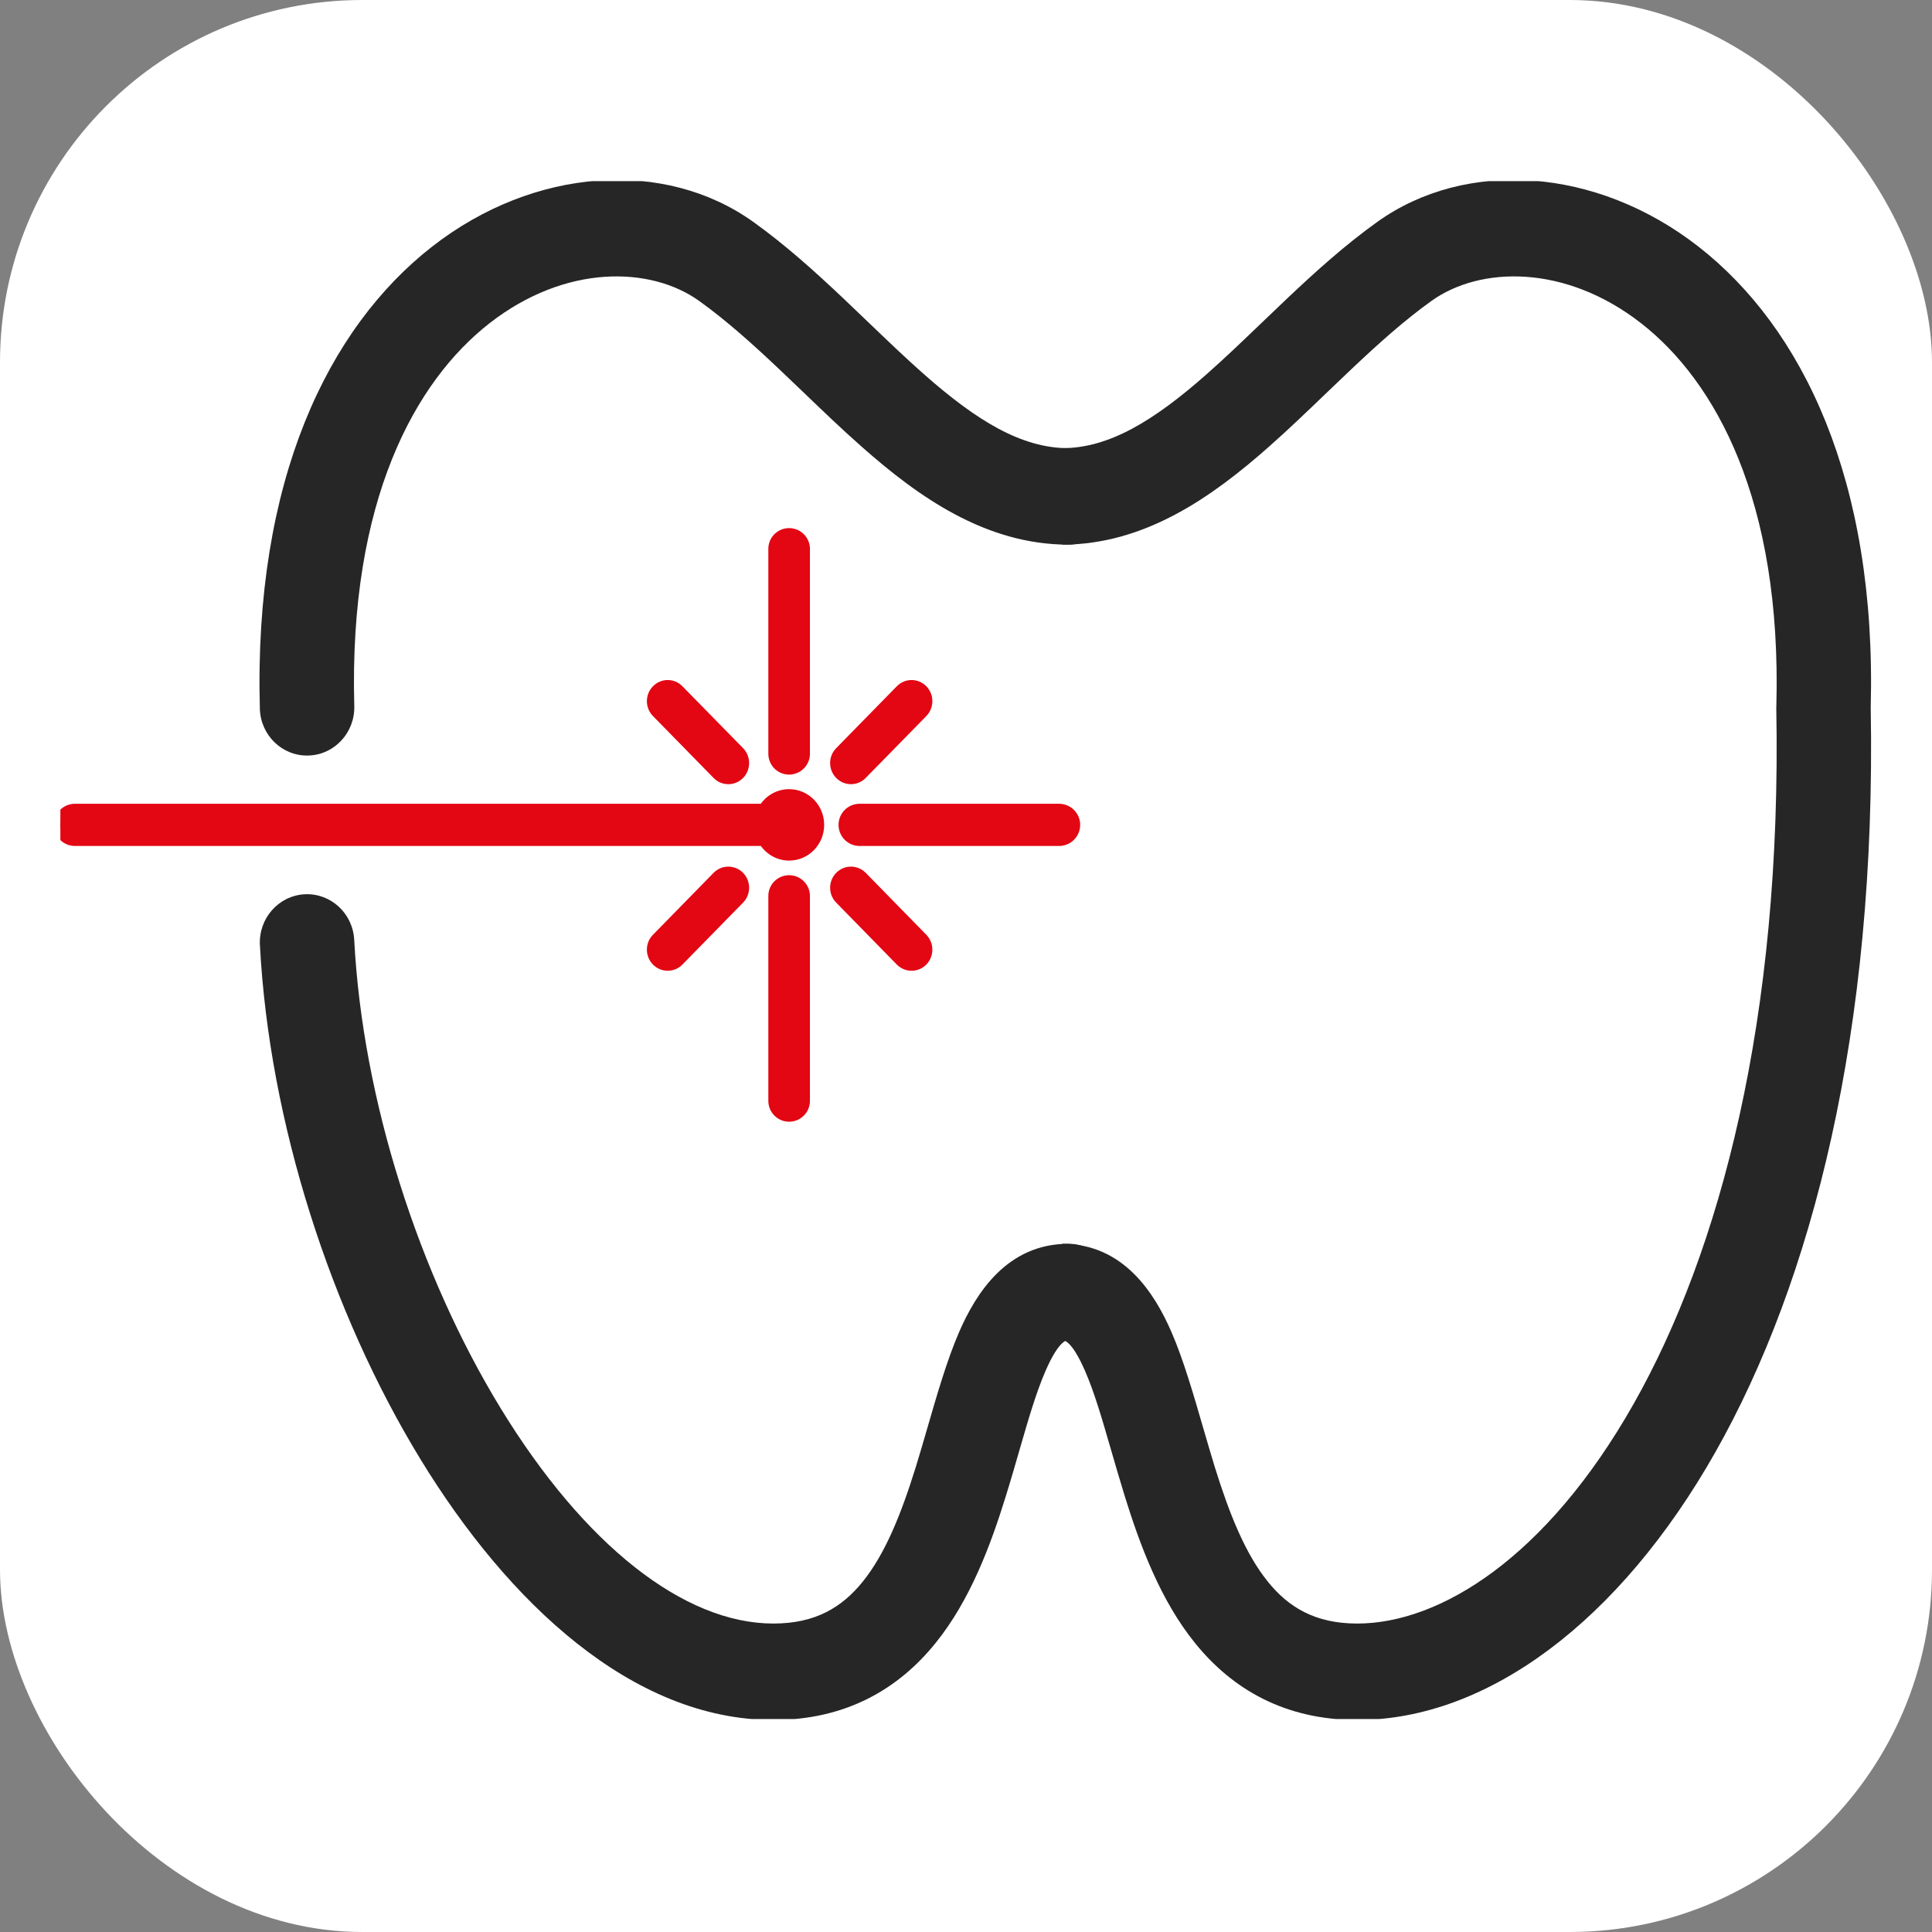
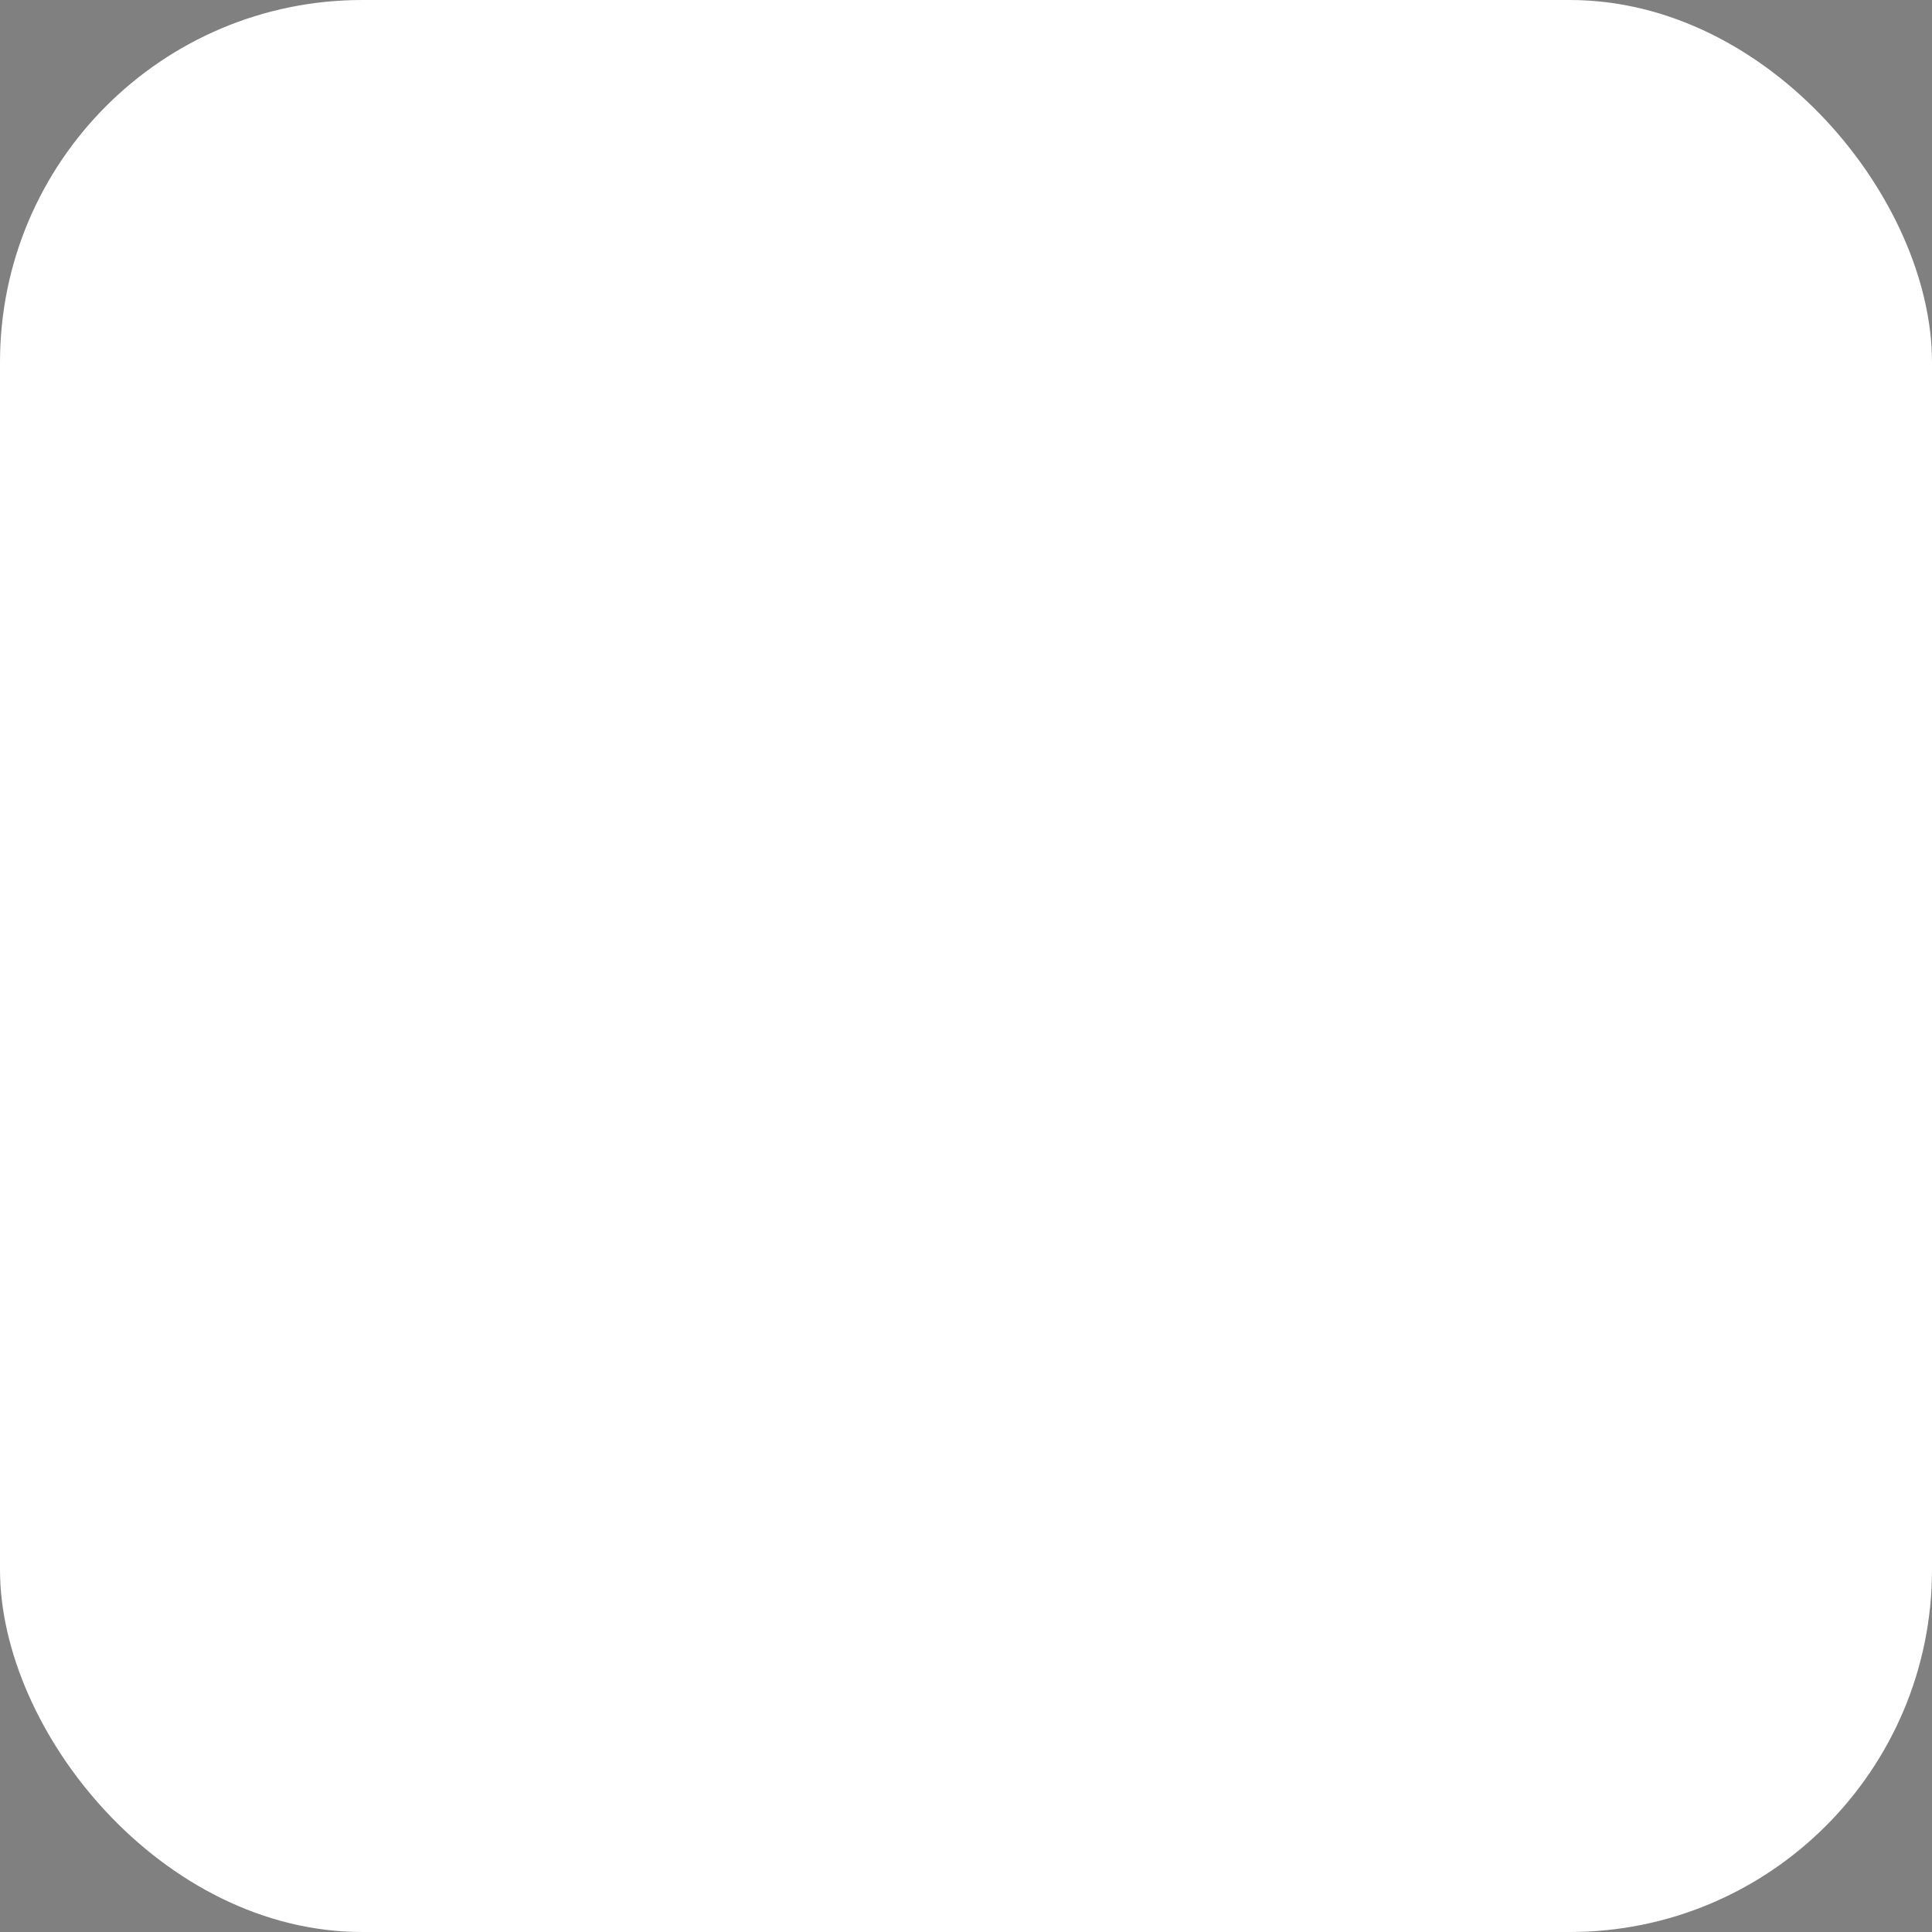
<svg xmlns="http://www.w3.org/2000/svg" width="32" height="32" viewBox="0 0 32 32" fill="none">
  <rect x="0" y="0" width="32" height="32" fill="#808080" stroke="none" />
  <rect width="32" height="32" rx="6" fill="white" />
  <g clip-path="url(#clip0_1996_52)">
-     <path fill-rule="evenodd" clip-rule="evenodd" d="M8.108 5.354C6.881 6.311 5.775 8.286 5.868 11.694C5.88 12.135 5.539 12.502 5.108 12.514C4.676 12.527 4.316 12.179 4.304 11.738C4.201 7.958 5.433 5.43 7.158 4.084C8.853 2.763 11.012 2.629 12.475 3.674C13.009 4.056 13.505 4.504 13.966 4.94C14.113 5.079 14.254 5.215 14.392 5.347C14.702 5.644 14.996 5.927 15.3 6.195C16.184 6.976 16.924 7.423 17.696 7.423C18.128 7.423 18.478 7.781 18.478 8.222C18.478 8.663 18.128 9.021 17.696 9.021C16.318 9.021 15.2 8.219 14.277 7.403C13.947 7.113 13.615 6.793 13.294 6.485C13.161 6.358 13.031 6.233 12.903 6.112C12.454 5.687 12.021 5.3 11.578 4.983C10.774 4.408 9.365 4.373 8.108 5.354ZM5.044 14.812C5.475 14.788 5.844 15.126 5.867 15.567C6.006 18.221 6.94 21.111 8.291 23.323C9.675 25.589 11.328 26.891 12.809 26.891C13.509 26.891 13.948 26.62 14.289 26.198C14.663 25.735 14.926 25.077 15.167 24.303C15.229 24.101 15.293 23.884 15.357 23.662C15.518 23.106 15.688 22.517 15.888 22.058C16.165 21.422 16.679 20.601 17.696 20.601C18.128 20.601 18.478 20.959 18.478 21.4C18.478 21.841 18.128 22.199 17.696 22.199C17.696 22.199 17.695 22.198 17.695 22.198C17.677 22.197 17.545 22.184 17.317 22.707C17.161 23.067 17.039 23.489 16.894 23.989C16.823 24.235 16.747 24.5 16.658 24.786C16.41 25.585 16.074 26.499 15.495 27.215C14.883 27.973 14.014 28.488 12.809 28.488C10.476 28.488 8.415 26.545 6.964 24.169C5.48 21.739 4.459 18.589 4.305 15.652C4.282 15.212 4.613 14.836 5.044 14.812Z" fill="#262626" />
    <path fill-rule="evenodd" clip-rule="evenodd" d="M27.182 5.354C28.409 6.311 29.514 8.286 29.422 11.694L29.421 11.713L29.421 11.731C29.517 16.887 28.486 20.729 27.058 23.253C25.611 25.808 23.844 26.891 22.481 26.891C21.78 26.891 21.341 26.62 21 26.198C20.626 25.735 20.363 25.077 20.122 24.303C20.06 24.101 19.997 23.884 19.932 23.662C19.771 23.106 19.601 22.517 19.401 22.058C19.124 21.422 18.61 20.601 17.593 20.601V22.199C17.593 22.199 17.594 22.198 17.594 22.198C17.612 22.197 17.744 22.184 17.972 22.707C18.128 23.067 18.25 23.489 18.395 23.989C18.466 24.235 18.543 24.5 18.631 24.786C18.88 25.585 19.215 26.499 19.794 27.215C20.407 27.973 21.275 28.488 22.481 28.488C24.637 28.488 26.828 26.851 28.412 24.052C30.012 21.225 31.082 17.086 30.985 11.719C31.084 7.95 29.853 5.427 28.131 4.084C26.436 2.763 24.277 2.629 22.814 3.674C22.28 4.056 21.784 4.504 21.323 4.94C21.176 5.079 21.035 5.215 20.897 5.347C20.587 5.644 20.293 5.927 19.989 6.195C19.105 6.976 18.365 7.423 17.593 7.423V9.021C18.971 9.021 20.089 8.219 21.013 7.403C21.342 7.113 21.674 6.793 21.995 6.485C22.128 6.358 22.258 6.233 22.386 6.112C22.835 5.687 23.268 5.3 23.711 4.983C24.515 4.408 25.924 4.373 27.182 5.354Z" fill="#262626" />
-     <path d="M13.07 14.604C13.201 14.604 13.307 14.71 13.307 14.841V18.234C13.307 18.365 13.201 18.471 13.07 18.471C12.94 18.471 12.834 18.365 12.834 18.234V14.841C12.834 14.71 12.94 14.604 13.07 14.604ZM13.927 14.533C14.02 14.439 14.169 14.439 14.262 14.533L15.266 15.558C15.358 15.653 15.358 15.806 15.266 15.9C15.173 15.995 15.024 15.995 14.931 15.9L13.927 14.875C13.835 14.78 13.835 14.627 13.927 14.533ZM11.896 14.533C11.988 14.439 12.138 14.439 12.231 14.533C12.323 14.627 12.323 14.78 12.231 14.875L11.226 15.9C11.134 15.995 10.984 15.995 10.892 15.9C10.799 15.806 10.799 15.653 10.892 15.558L11.896 14.533ZM13.07 13.179C13.332 13.179 13.544 13.395 13.544 13.662C13.543 13.929 13.332 14.146 13.07 14.146C12.895 14.146 12.743 14.048 12.661 13.904H1.242C1.109 13.904 1.001 13.796 1 13.662C1 13.529 1.109 13.421 1.242 13.421H12.661C12.742 13.276 12.895 13.179 13.07 13.179ZM17.542 13.421C17.675 13.421 17.783 13.529 17.783 13.662C17.783 13.796 17.675 13.904 17.542 13.904H14.238C14.105 13.904 13.997 13.796 13.997 13.662C13.997 13.529 14.105 13.421 14.238 13.421H17.542ZM10.892 11.442C10.984 11.348 11.134 11.348 11.226 11.442L12.231 12.468C12.323 12.562 12.323 12.715 12.231 12.809C12.138 12.904 11.988 12.904 11.896 12.809L10.892 11.784C10.8 11.69 10.8 11.537 10.892 11.442ZM14.931 11.442C15.024 11.348 15.173 11.348 15.266 11.442C15.358 11.537 15.358 11.69 15.266 11.784L14.262 12.809C14.169 12.904 14.02 12.904 13.927 12.809C13.835 12.715 13.835 12.562 13.927 12.468L14.931 11.442ZM13.07 8.855C13.201 8.855 13.307 8.961 13.307 9.091V12.485C13.307 12.616 13.201 12.722 13.07 12.722C12.94 12.722 12.834 12.616 12.834 12.485V9.091C12.834 8.961 12.94 8.855 13.07 8.855Z" fill="#E30613" />
-     <path d="M12.661 13.904L12.755 13.851L12.724 13.796H12.661V13.904ZM12.66 13.421V13.529H12.723L12.754 13.474L12.66 13.421ZM13.07 14.604L13.07 14.712C13.141 14.712 13.199 14.769 13.199 14.84L13.307 14.84H13.415C13.415 14.65 13.26 14.496 13.07 14.496L13.07 14.604ZM13.307 14.84L13.199 14.84V18.234H13.307H13.415V14.84H13.307ZM13.307 18.234H13.199C13.199 18.305 13.141 18.363 13.07 18.363L13.07 18.471V18.579C13.261 18.579 13.415 18.424 13.415 18.234H13.307ZM13.07 18.471L13.07 18.363C12.999 18.363 12.941 18.305 12.941 18.234H12.834H12.726C12.726 18.424 12.88 18.579 13.07 18.579V18.471ZM12.834 18.234H12.941V14.84H12.834H12.726V18.234H12.834ZM12.834 14.84H12.941C12.941 14.769 12.999 14.712 13.07 14.712L13.07 14.604L13.07 14.496C12.88 14.496 12.726 14.65 12.726 14.84H12.834ZM13.927 14.533L14.004 14.608C14.054 14.557 14.135 14.557 14.185 14.608L14.262 14.533L14.339 14.457C14.204 14.32 13.985 14.32 13.85 14.457L13.927 14.533ZM14.262 14.533L14.185 14.608L15.188 15.634L15.266 15.558L15.343 15.483L14.339 14.457L14.262 14.533ZM15.266 15.558L15.188 15.634C15.24 15.686 15.24 15.772 15.189 15.825L15.266 15.9L15.343 15.976C15.476 15.839 15.476 15.619 15.343 15.483L15.266 15.558ZM15.266 15.9L15.189 15.825C15.139 15.876 15.058 15.876 15.008 15.825L14.931 15.9L14.854 15.976C14.989 16.113 15.208 16.113 15.343 15.976L15.266 15.9ZM14.931 15.9L15.008 15.825L14.004 14.799L13.927 14.875L13.85 14.95L14.854 15.976L14.931 15.9ZM13.927 14.875L14.004 14.799C13.953 14.747 13.953 14.661 14.004 14.608L13.927 14.533L13.85 14.457C13.716 14.594 13.716 14.814 13.85 14.95L13.927 14.875ZM11.896 14.533L11.973 14.608C12.023 14.557 12.103 14.557 12.153 14.608L12.23 14.533L12.308 14.457C12.173 14.32 11.953 14.32 11.819 14.457L11.896 14.533ZM12.23 14.533L12.153 14.608C12.205 14.661 12.205 14.747 12.153 14.799L12.23 14.875L12.308 14.95C12.441 14.814 12.441 14.594 12.308 14.457L12.23 14.533ZM12.23 14.875L12.153 14.799L11.149 15.825L11.226 15.9L11.303 15.976L12.308 14.95L12.23 14.875ZM11.226 15.9L11.149 15.825C11.099 15.876 11.019 15.876 10.969 15.825L10.892 15.9L10.815 15.976C10.949 16.113 11.169 16.113 11.303 15.976L11.226 15.9ZM10.892 15.9L10.969 15.825C10.918 15.772 10.918 15.686 10.969 15.634L10.892 15.558L10.815 15.483C10.681 15.619 10.681 15.839 10.815 15.976L10.892 15.9ZM10.892 15.558L10.969 15.634L11.973 14.608L11.896 14.533L11.819 14.457L10.815 15.483L10.892 15.558ZM13.07 13.179L13.07 13.287C13.27 13.287 13.435 13.453 13.435 13.662H13.543H13.651C13.651 13.338 13.393 13.071 13.07 13.071L13.07 13.179ZM13.543 13.662H13.435C13.435 13.872 13.27 14.038 13.07 14.038L13.07 14.146V14.254C13.393 14.254 13.651 13.987 13.651 13.662H13.543ZM13.07 14.146L13.07 14.038C12.937 14.038 12.819 13.964 12.755 13.851L12.661 13.904L12.567 13.957C12.667 14.133 12.854 14.254 13.07 14.254V14.146ZM12.661 13.904V13.796H1.242V13.904L1.242 14.012H12.661V13.904ZM1.242 13.904V13.796C1.168 13.796 1.108 13.736 1.108 13.662L1 13.662H0.892C0.892 13.856 1.049 14.012 1.242 14.012L1.242 13.904ZM1 13.662L1.108 13.662C1.108 13.589 1.168 13.529 1.242 13.529L1.242 13.421V13.313C1.049 13.313 0.892 13.469 0.892 13.662H1ZM1.242 13.421L1.242 13.529H12.66V13.421V13.313H1.242V13.421ZM12.66 13.421L12.754 13.474C12.818 13.361 12.936 13.287 13.07 13.287L13.07 13.179L13.07 13.071C12.854 13.071 12.666 13.191 12.566 13.368L12.66 13.421ZM17.541 13.421L17.541 13.529C17.615 13.529 17.675 13.589 17.675 13.662H17.783L17.891 13.662C17.891 13.47 17.735 13.313 17.541 13.313L17.541 13.421ZM17.783 13.662H17.675C17.675 13.736 17.615 13.796 17.541 13.796L17.541 13.904V14.012C17.735 14.012 17.891 13.855 17.891 13.662L17.783 13.662ZM17.541 13.904L17.541 13.796H14.238V13.904V14.012H17.541V13.904ZM14.238 13.904V13.796C14.164 13.796 14.104 13.736 14.104 13.662H13.996H13.889C13.889 13.856 14.045 14.012 14.238 14.012V13.904ZM13.996 13.662H14.104C14.104 13.589 14.164 13.529 14.238 13.529V13.421V13.313C14.045 13.313 13.889 13.469 13.889 13.662H13.996ZM14.238 13.421V13.529H17.541L17.541 13.421L17.541 13.313H14.238V13.421ZM10.892 11.442L10.969 11.518C11.019 11.467 11.099 11.467 11.149 11.518L11.226 11.442L11.303 11.367C11.169 11.229 10.95 11.229 10.815 11.367L10.892 11.442ZM11.226 11.442L11.149 11.518L12.153 12.543L12.23 12.468L12.308 12.392L11.303 11.367L11.226 11.442ZM12.23 12.468L12.153 12.543C12.205 12.596 12.205 12.681 12.153 12.734L12.23 12.809L12.308 12.885C12.441 12.749 12.441 12.528 12.308 12.392L12.23 12.468ZM12.23 12.809L12.153 12.734C12.103 12.785 12.023 12.785 11.973 12.734L11.896 12.809L11.819 12.885C11.953 13.023 12.173 13.023 12.308 12.885L12.23 12.809ZM11.896 12.809L11.973 12.734L10.969 11.708L10.892 11.784L10.815 11.86L11.819 12.885L11.896 12.809ZM10.892 11.784L10.969 11.708C10.918 11.656 10.918 11.57 10.969 11.518L10.892 11.442L10.815 11.367C10.681 11.503 10.681 11.723 10.815 11.86L10.892 11.784ZM14.931 11.442L15.008 11.518C15.058 11.467 15.139 11.467 15.189 11.518L15.266 11.442L15.343 11.367C15.208 11.229 14.989 11.229 14.854 11.367L14.931 11.442ZM15.266 11.442L15.189 11.518C15.24 11.57 15.24 11.656 15.189 11.708L15.266 11.784L15.343 11.86C15.476 11.723 15.476 11.503 15.343 11.367L15.266 11.442ZM15.266 11.784L15.189 11.708L14.185 12.734L14.262 12.809L14.339 12.885L15.343 11.86L15.266 11.784ZM14.262 12.809L14.185 12.734C14.135 12.785 14.054 12.785 14.004 12.734L13.927 12.809L13.85 12.885C13.985 13.023 14.204 13.023 14.339 12.885L14.262 12.809ZM13.927 12.809L14.004 12.734C13.953 12.681 13.953 12.596 14.004 12.543L13.927 12.468L13.85 12.392C13.716 12.528 13.716 12.748 13.85 12.885L13.927 12.809ZM13.927 12.468L14.004 12.543L15.008 11.518L14.931 11.442L14.854 11.367L13.85 12.392L13.927 12.468ZM13.07 8.855L13.07 8.963C13.141 8.963 13.199 9.02 13.199 9.091H13.307H13.415C13.415 8.901 13.26 8.747 13.07 8.747L13.07 8.855ZM13.307 9.091H13.199V12.485H13.307H13.415V9.091H13.307ZM13.307 12.485H13.199C13.199 12.556 13.141 12.614 13.07 12.614L13.07 12.722V12.83C13.26 12.829 13.415 12.675 13.415 12.485H13.307ZM13.07 12.722L13.07 12.614C12.999 12.614 12.941 12.556 12.941 12.485H12.834H12.726C12.726 12.675 12.88 12.83 13.07 12.83V12.722ZM12.834 12.485H12.941V9.091H12.834H12.726V12.485H12.834ZM12.834 9.091H12.941C12.941 9.02 12.999 8.963 13.07 8.963L13.07 8.855L13.07 8.747C12.88 8.747 12.726 8.901 12.726 9.091H12.834Z" fill="#E30613" />
  </g>
  <defs>
    <clipPath id="clip0_1996_52">
-       <rect width="30" height="25.472" fill="white" transform="translate(1 3)" />
-     </clipPath>
+       </clipPath>
  </defs>
</svg>